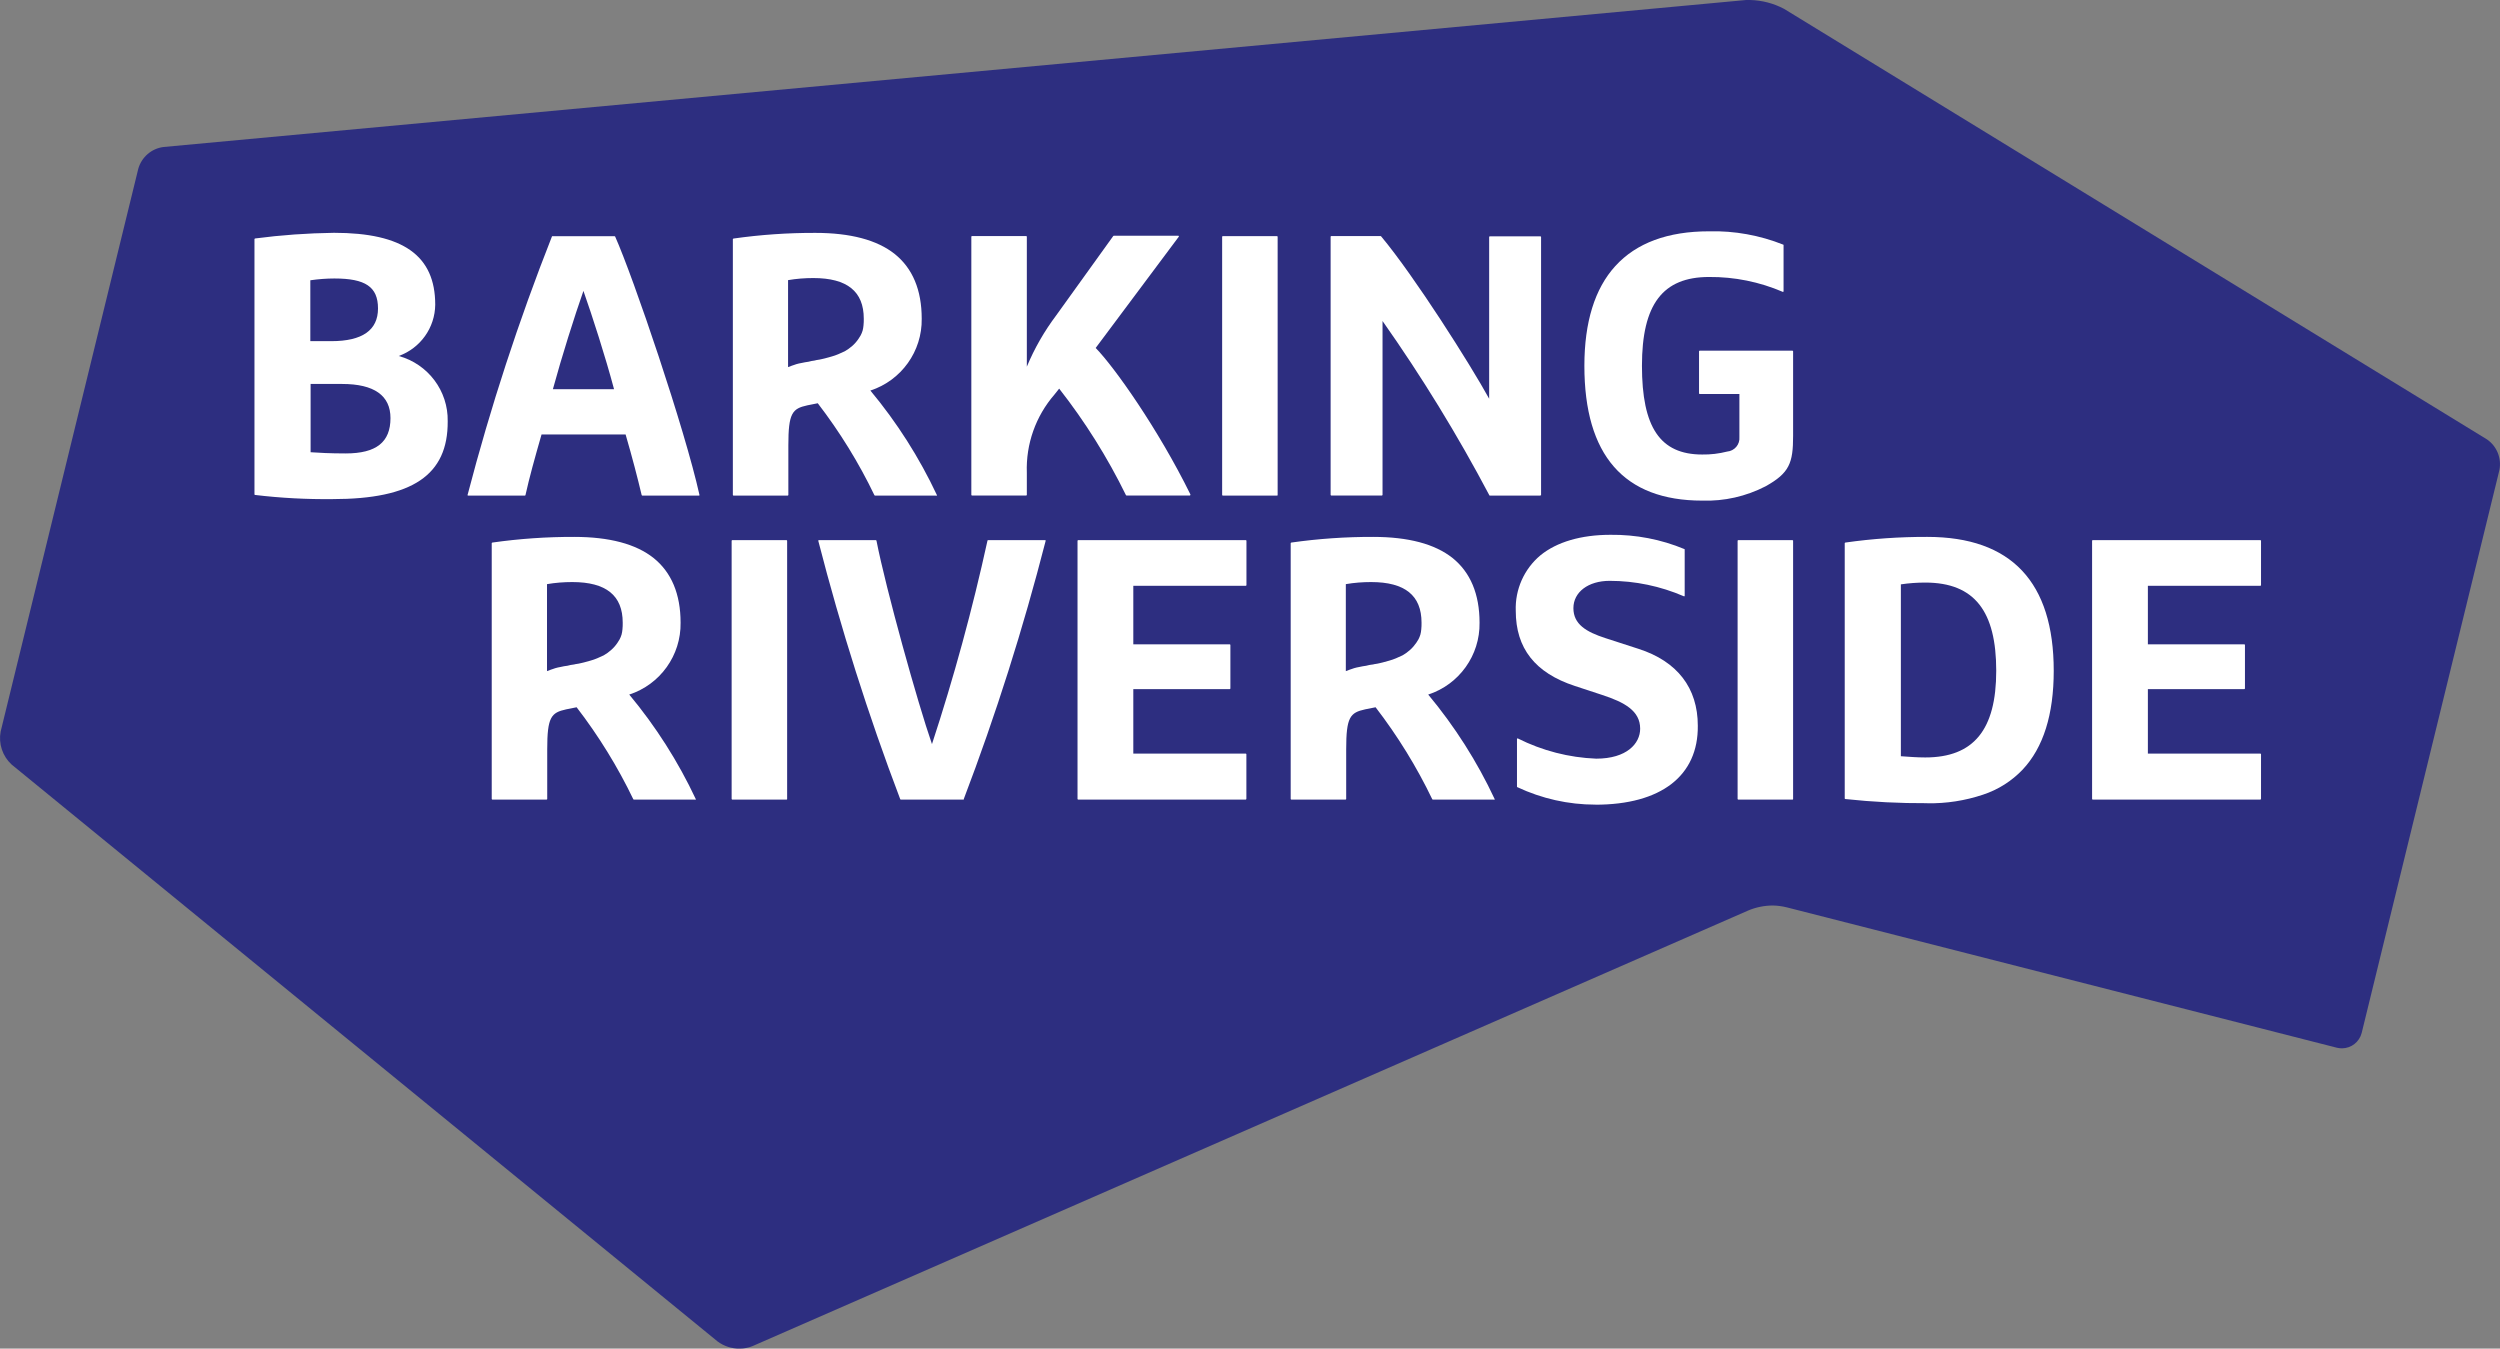
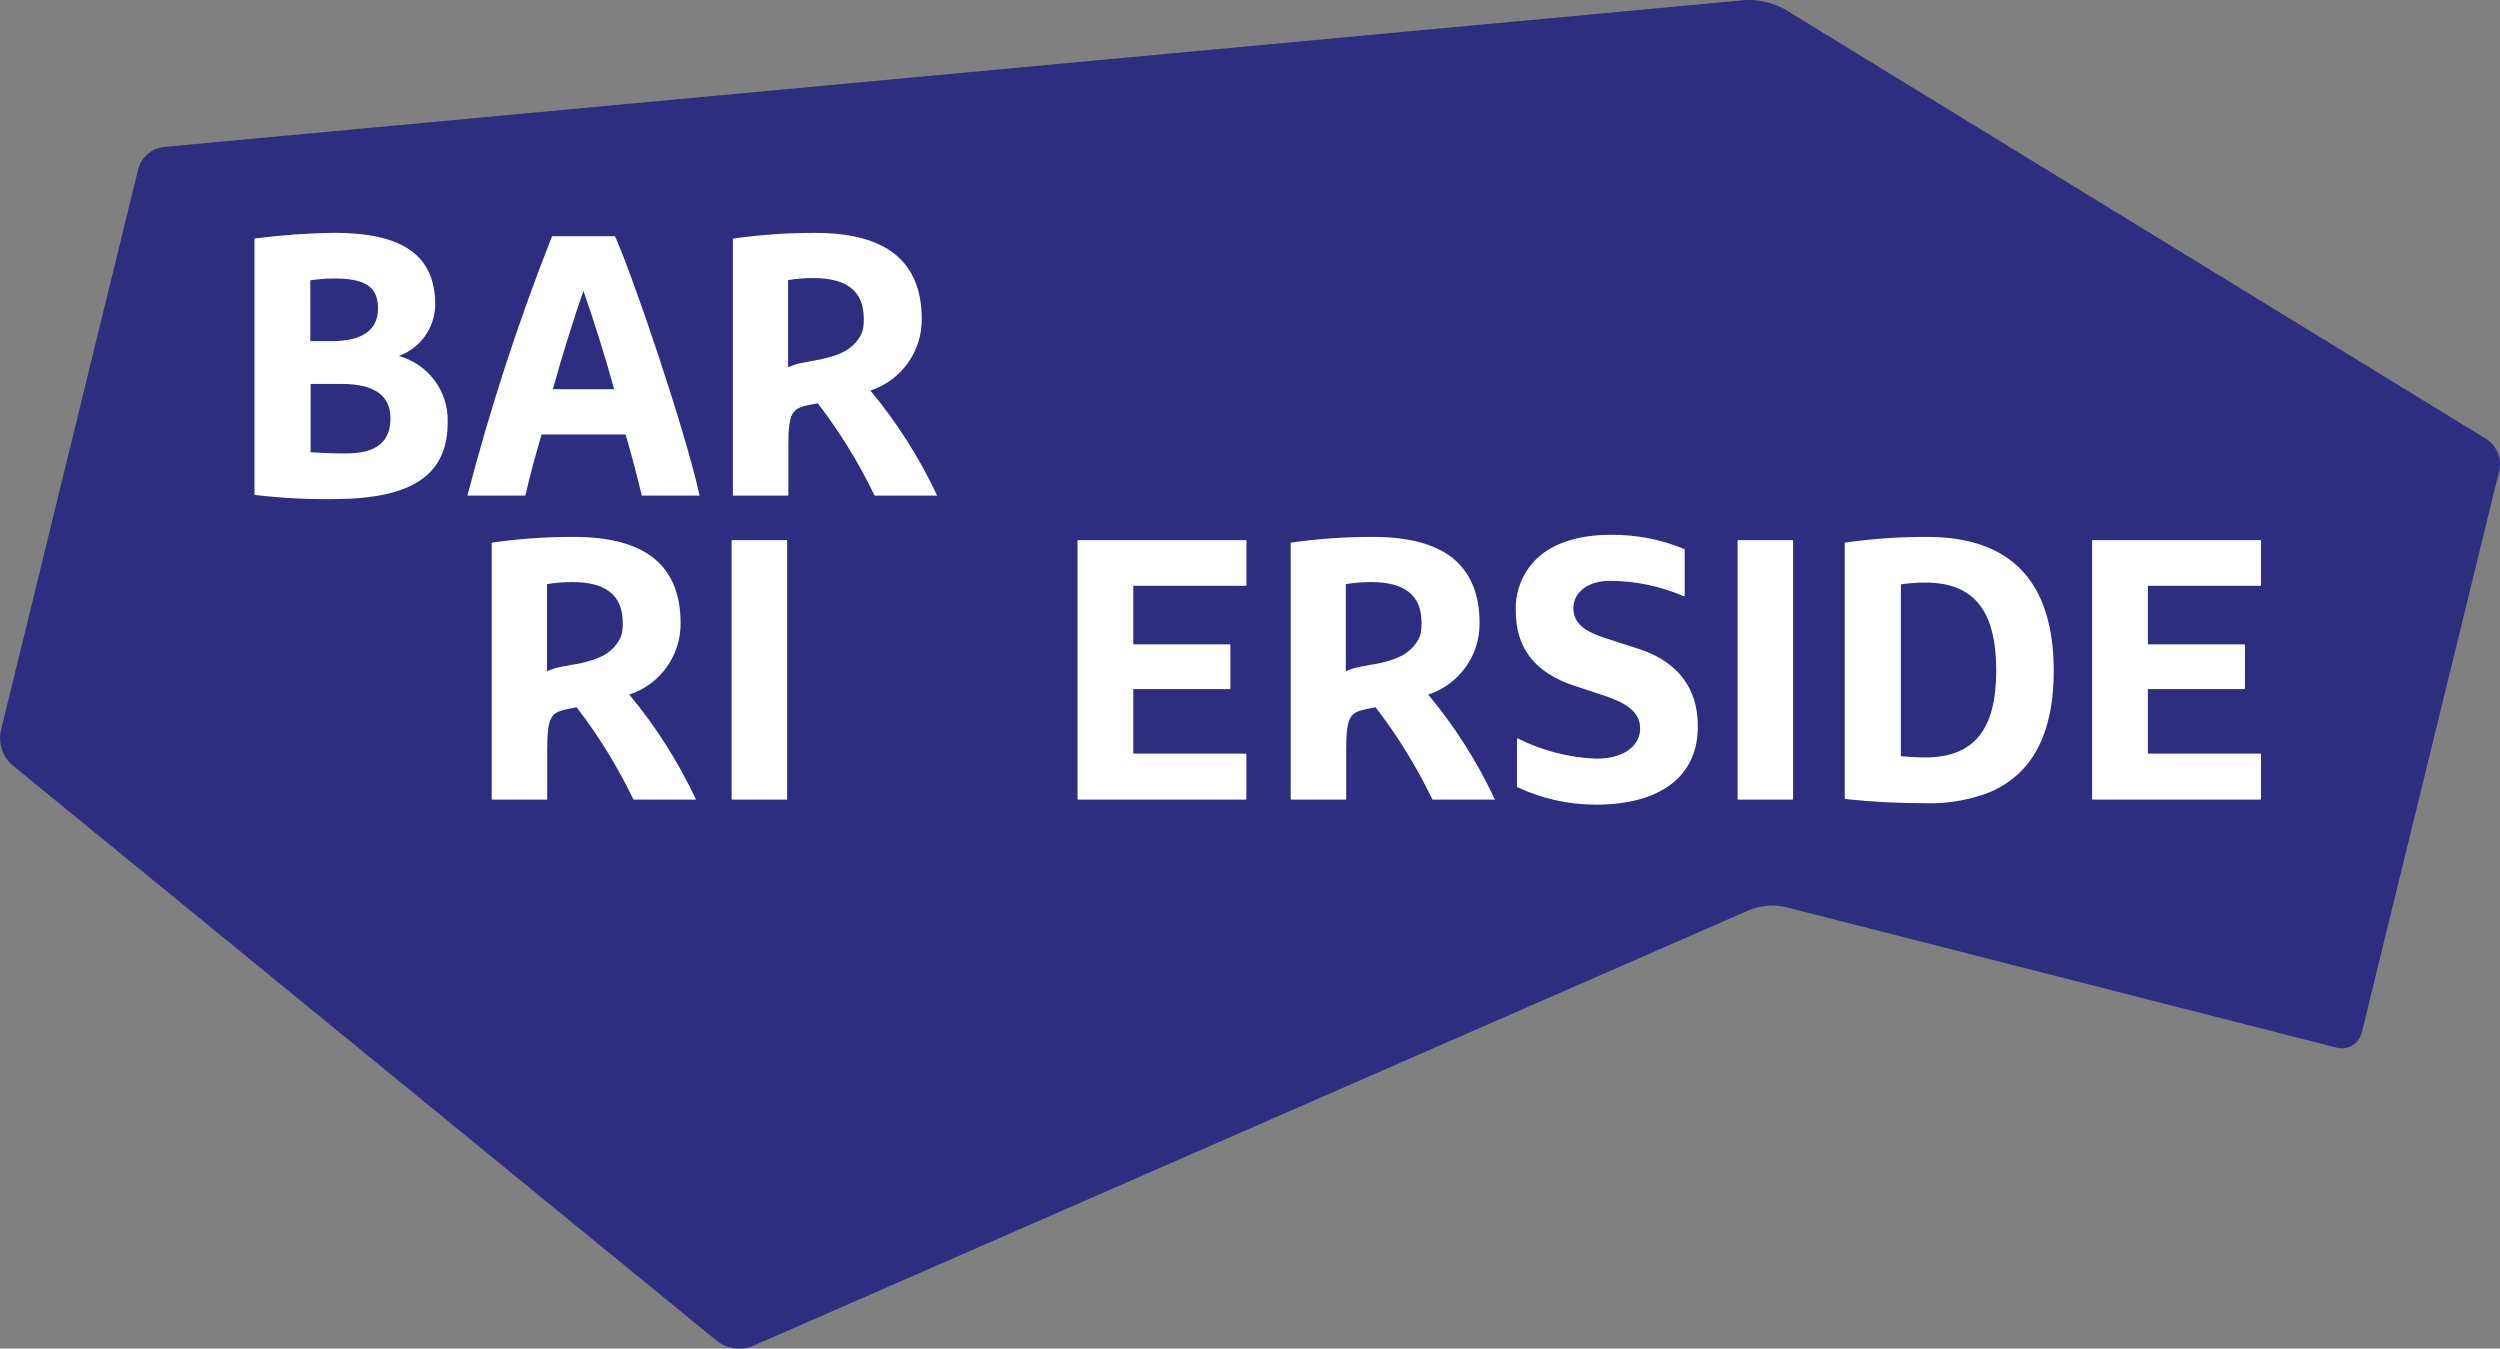
<svg xmlns="http://www.w3.org/2000/svg" id="Layer_2" viewBox="0 0 348.67 188.09">
  <rect x="0" y="0" width="348.67" height="188.09" fill="#808080" stroke="none" />
  <defs>
    <style>.cls-1{fill:#2d2e80;}.cls-2{fill:#fff;}</style>
  </defs>
  <g id="Layer_1-2">
    <path class="cls-1" d="M244.07,0c1.66.04,3.29.46,4.76,1.24l98.02,60.04c1.38.95,2.06,2.62,1.74,4.27l-19.21,78.51c-.32,1.25-1.44,2.14-2.74,2.15-.24,0-.47-.03-.7-.08l-76.77-19.59c-.62-.15-1.26-.24-1.9-.25-1.2,0-2.38.24-3.48.71l-138.86,60.75c-.55.22-1.14.33-1.74.33-1.12.03-2.21-.32-3.11-.99L1.62,106.63c-1.27-1.17-1.85-2.91-1.53-4.6L19.29,23.52c.47-1.62,1.85-2.81,3.52-3.02L243.53,0h.54" />
    <path class="cls-2" d="M46.38,69.61c-3.61.04-7.22-.15-10.81-.58-.04,0-.08-.04-.08-.08v-35.61s.04-.08.08-.08c3.65-.48,7.33-.74,11.01-.79,9.65,0,14.12,3.19,14.12,10.02-.03,3.22-2.07,6.07-5.09,7.16,4.09,1.12,6.91,4.87,6.83,9.11.05,7.5-4.93,10.85-16.06,10.85ZM43.28,63.07c1.12.08,2.77.17,4.93.17,4.27,0,6.25-1.57,6.25-4.93,0-3.15-2.28-4.76-6.75-4.76h-4.39v9.52h-.04ZM43.28,47.58h2.94c4.31,0,6.5-1.53,6.5-4.56s-1.78-4.18-6.09-4.18c-1.12,0-2.24.09-3.35.25v8.49Z" />
    <path class="cls-2" d="M97.48,69.12h-7.91s-.08-.04-.08-.08c-.58-2.44-1.28-5.14-2.24-8.45h-11.72c-.95,3.31-1.7,6-2.24,8.45,0,.04-.04.08-.08.08h-7.91s-.04,0-.08-.04-.04-.04,0-.08c3.19-12.23,7.12-24.26,11.76-36.02,0-.04.04-.04.08-.04h8.65s.06.02.08.04c2.57,5.76,9.73,26.88,11.76,36.03v.08s-.04.04-.08.04ZM77.11,54.28h8.53c-1.2-4.52-3.03-10.19-4.27-13.71-1.24,3.53-3.02,9.16-4.26,13.71Z" />
-     <path class="cls-2" d="M165.94,69.11h-8.82s-.06-.02-.08-.04c-2.58-5.27-5.7-10.25-9.32-14.87l-.66.83c-2.61,3.01-3.99,6.9-3.85,10.89v3.11s-.04.08-.08.08h-7.58s-.08-.04-.08-.08v-36.03s.04-.08.08-.08h7.58s.08.04.08.08v18.14c1.06-2.55,2.44-4.95,4.1-7.16l7.95-11.06s.04-.04.08-.04h8.99s.08,0,.08.04v.08l-11.6,15.53c2.57,2.61,8.7,11.26,13.21,20.42v.08q-.04.08-.08.08Z" />
-     <path class="cls-2" d="M178.11,69.12h-7.58s-.08-.04-.08-.08v-36.03s.04-.08.08-.08h7.58s.08.04.08.08v36.03s0,.08-.08.08Z" />
-     <path class="cls-2" d="M214.8,69.12h-7s-.08,0-.08-.04c-4.44-8.41-9.42-16.53-14.9-24.31v24.26s-.04.08-.08.08h-7.08s-.08-.04-.08-.08v-36.03s.04-.08.08-.08h6.88s.04,0,.08.04c4.64,5.55,12.46,17.89,15.07,22.65v-22.57s.04-.08.08-.08h7.08s.08.04.08.08v36.02s-.08.05-.12.05Z" />
-     <path class="cls-2" d="M237.41,69.82c-10.93,0-16.44-6.34-16.44-18.8,0-6.09,1.45-10.77,4.31-13.91,2.94-3.23,7.33-4.85,13.08-4.85,3.54-.09,7.06.55,10.35,1.86.04,0,.04.04.04.08v6.42s0,.04-.04.08c-.04,0-.04.04-.08,0-3.24-1.39-6.74-2.1-10.27-2.07-6.46,0-9.36,3.81-9.36,12.38s2.52,12.38,8.4,12.38c1.17.02,2.34-.12,3.48-.41,1.03-.09,1.8-.99,1.71-2.03,0,0,0,0,0,0,0-.03,0-.06,0-.08v-5.92h-5.55s-.08-.04-.08-.08v-5.88s.04-.08.08-.08h12.96s.08.04.08.08v11.8c0,3.77-.5,5.18-3.85,7.04-2.72,1.4-5.75,2.09-8.81,1.99Z" />
    <path class="cls-2" d="M109.7,111.52h-7.58s-.08-.04-.08-.08v-36.03s.04-.08.08-.08h7.58s.08.04.08.08v36.03s0,.08-.08.08Z" />
-     <path class="cls-2" d="M134.42,111.52h-8.78s-.06-.02-.08-.04c-4.48-11.79-8.29-23.82-11.43-36.03v-.08s.04-.04.08-.04h7.95s.08.04.08.08c1.32,6.75,5.76,22.69,7.74,28.37,3.06-9.32,5.64-18.79,7.74-28.37,0-.04.04-.08.08-.08h7.95s.04,0,.08.04c0,.04.04.04,0,.08-3.13,12.21-6.94,24.24-11.43,36.03.08.04.04.04,0,.04Z" />
    <path class="cls-2" d="M173.76,111.52h-23.4s-.08-.04-.08-.08v-36.03s.04-.08.08-.08h23.4s.08.04.08.08v6.21s-.04.08-.08.08h-15.7v8.16h13.46s.08.04.08.08v6.09s-.04.08-.08.08h-13.46v8.99h15.69s.08.04.08.08v6.21c0,.08-.04.12-.08.12Z" />
    <path class="cls-2" d="M222.5,112.22c-3.77,0-7.48-.84-10.89-2.44-.04,0-.04-.04-.04-.08v-6.63s0-.08.04-.08h.08c3.4,1.71,7.13,2.67,10.93,2.82,4.26,0,6.13-2.11,6.13-4.18,0-2.48-2.15-3.68-5.34-4.72l-3.77-1.24c-5.55-1.82-8.24-5.26-8.24-10.48-.11-2.97,1.16-5.83,3.44-7.74,2.28-1.86,5.67-2.86,9.77-2.86,3.54-.04,7.04.63,10.31,1.99.04,0,.04.04.04.08v6.42s0,.08-.04.08-.04.04-.08,0c-3.27-1.41-6.79-2.15-10.35-2.15-2.98,0-5.05,1.57-5.05,3.81s1.78,3.31,4.47,4.18l4.6,1.49c5.43,1.74,8.28,5.47,8.28,10.72.08,7-5.14,11.02-14.29,11.02Z" />
    <path class="cls-2" d="M250,111.52h-7.58s-.08-.04-.08-.08v-36.03s.04-.08.08-.08h7.58s.08.04.08.08v36.03s0,.08-.08.08Z" />
    <path class="cls-2" d="M268.79,112.02c-3.82.02-7.63-.17-11.43-.58-.04,0-.08-.04-.08-.08v-35.61s.04-.08.08-.08c3.79-.54,7.6-.8,11.43-.79,11.72,0,17.64,6.3,17.64,18.68,0,6.09-1.45,10.72-4.35,13.79-1.52,1.59-3.41,2.79-5.51,3.48-2.51.84-5.14,1.25-7.79,1.2ZM265.11,105.47c1.16.08,2.2.17,3.4.17,6.75,0,9.9-3.85,9.9-12.09s-2.98-12.3-9.9-12.3c-1.14,0-2.27.08-3.4.25v23.98Z" />
    <path class="cls-2" d="M315.26,111.52h-23.4s-.08-.04-.08-.08v-36.03s.04-.08.08-.08h23.4s.08.04.08.08v6.21s-.04.08-.08.08h-15.7v8.16h13.46s.08.04.08.08v6.09s-.04.08-.08.08h-13.46v8.99h15.7s.08.04.08.08v6.21c0,.08-.04.12-.08.12Z" />
    <path class="cls-2" d="M130.48,69.12h-8.44s-.06-.02-.08-.04c-2.18-4.54-4.84-8.85-7.91-12.84l-1.45.29c-2.11.46-2.65,1.08-2.65,5.59v6.92s-.04.08-.08.08h-7.58s-.08-.04-.08-.08v-35.69s.04-.08.08-.08c3.79-.54,7.61-.8,11.43-.79,4.89,0,8.61.99,11.06,2.94,2.49,1.99,3.77,5.01,3.77,9.03.07,4.55-2.84,8.61-7.16,10.02,3.7,4.44,6.82,9.34,9.28,14.58v.08h-.17ZM113.63,50.27c.06,0,.12-.01.17-.04.17-.04.33-.04.5-.08.25-.04.5-.12.75-.17.29-.08.58-.17.91-.25.33-.09.64-.2.95-.33.29-.12.62-.29.91-.41.37-.21.72-.46,1.04-.74.33-.29.63-.63.87-.99.08-.17.21-.29.29-.46.12-.22.22-.46.29-.7.06-.23.1-.46.12-.7.03-.32.05-.63.04-.95,0-3.81-2.32-5.67-7.04-5.67-1.18,0-2.36.09-3.52.29v12.13l.12-.04s.08-.04.12-.04c.09-.05.19-.09.29-.12.21-.08.41-.12.62-.21.24-.07.49-.13.75-.17.31-.07.63-.13.95-.17.29-.08.58-.14.88-.17h0Z" />
    <path class="cls-2" d="M208.29,111.52h-8.45s-.06-.02-.08-.04c-2.18-4.54-4.84-8.85-7.91-12.84l-1.45.29c-2.11.46-2.65,1.08-2.65,5.59v6.92s-.04.08-.08.08h-7.58s-.08-.04-.08-.08v-35.69s.04-.08.08-.08c3.79-.54,7.61-.8,11.43-.79,4.89,0,8.61.99,11.06,2.94,2.48,1.99,3.77,5.01,3.77,9.03.07,4.55-2.84,8.61-7.16,10.02,3.7,4.44,6.82,9.34,9.27,14.58v.08h-.16ZM191.44,92.68c.06,0,.12-.01.16-.04.17-.04.33-.04.5-.08.25-.04.5-.12.74-.17.29-.08.58-.17.91-.25.33-.09.64-.2.95-.33.29-.12.62-.29.91-.41.37-.21.72-.46,1.04-.75.33-.29.62-.63.87-.99.08-.17.21-.29.29-.46.12-.22.22-.46.29-.7.06-.23.1-.46.12-.7.03-.32.05-.63.04-.95,0-3.81-2.32-5.67-7.04-5.67-1.18,0-2.36.09-3.52.29v12.13l.12-.04s.08-.04.12-.04c.09-.05.19-.09.29-.12.21-.08.41-.12.62-.21.24-.07.49-.13.74-.17.31-.07.63-.13.95-.17.29-.08.58-.14.88-.17h0Z" />
    <path class="cls-2" d="M96.86,111.52h-8.45s-.06-.02-.08-.04c-2.18-4.54-4.84-8.85-7.91-12.84l-1.45.29c-2.11.46-2.65,1.08-2.65,5.59v6.92s-.04.08-.08.08h-7.58s-.08-.04-.08-.08v-35.69s.04-.08.08-.08c3.79-.54,7.61-.8,11.43-.79,4.89,0,8.61.99,11.06,2.94,2.48,1.99,3.77,5.01,3.77,9.03.07,4.55-2.84,8.61-7.16,10.02,3.7,4.44,6.82,9.34,9.28,14.58v.08h-.17ZM80.01,92.68c.06,0,.12-.01.17-.04.17-.04.33-.04.5-.08.25-.04.5-.12.75-.17.29-.08.58-.17.91-.25.33-.09.64-.2.95-.33.29-.12.62-.29.91-.41.37-.21.72-.46,1.04-.75.33-.29.63-.63.87-.99.08-.17.21-.29.29-.46.12-.22.22-.46.29-.7.06-.23.1-.46.12-.7.03-.32.05-.63.04-.95,0-3.81-2.32-5.67-7.04-5.67-1.18,0-2.36.09-3.52.29v12.13l.12-.04s.08-.04.12-.04c.09-.05.19-.09.29-.12.21-.08.41-.12.62-.21.24-.07.49-.13.75-.17.31-.08.63-.13.95-.17.29-.08.58-.14.88-.17h0Z" />
  </g>
</svg>